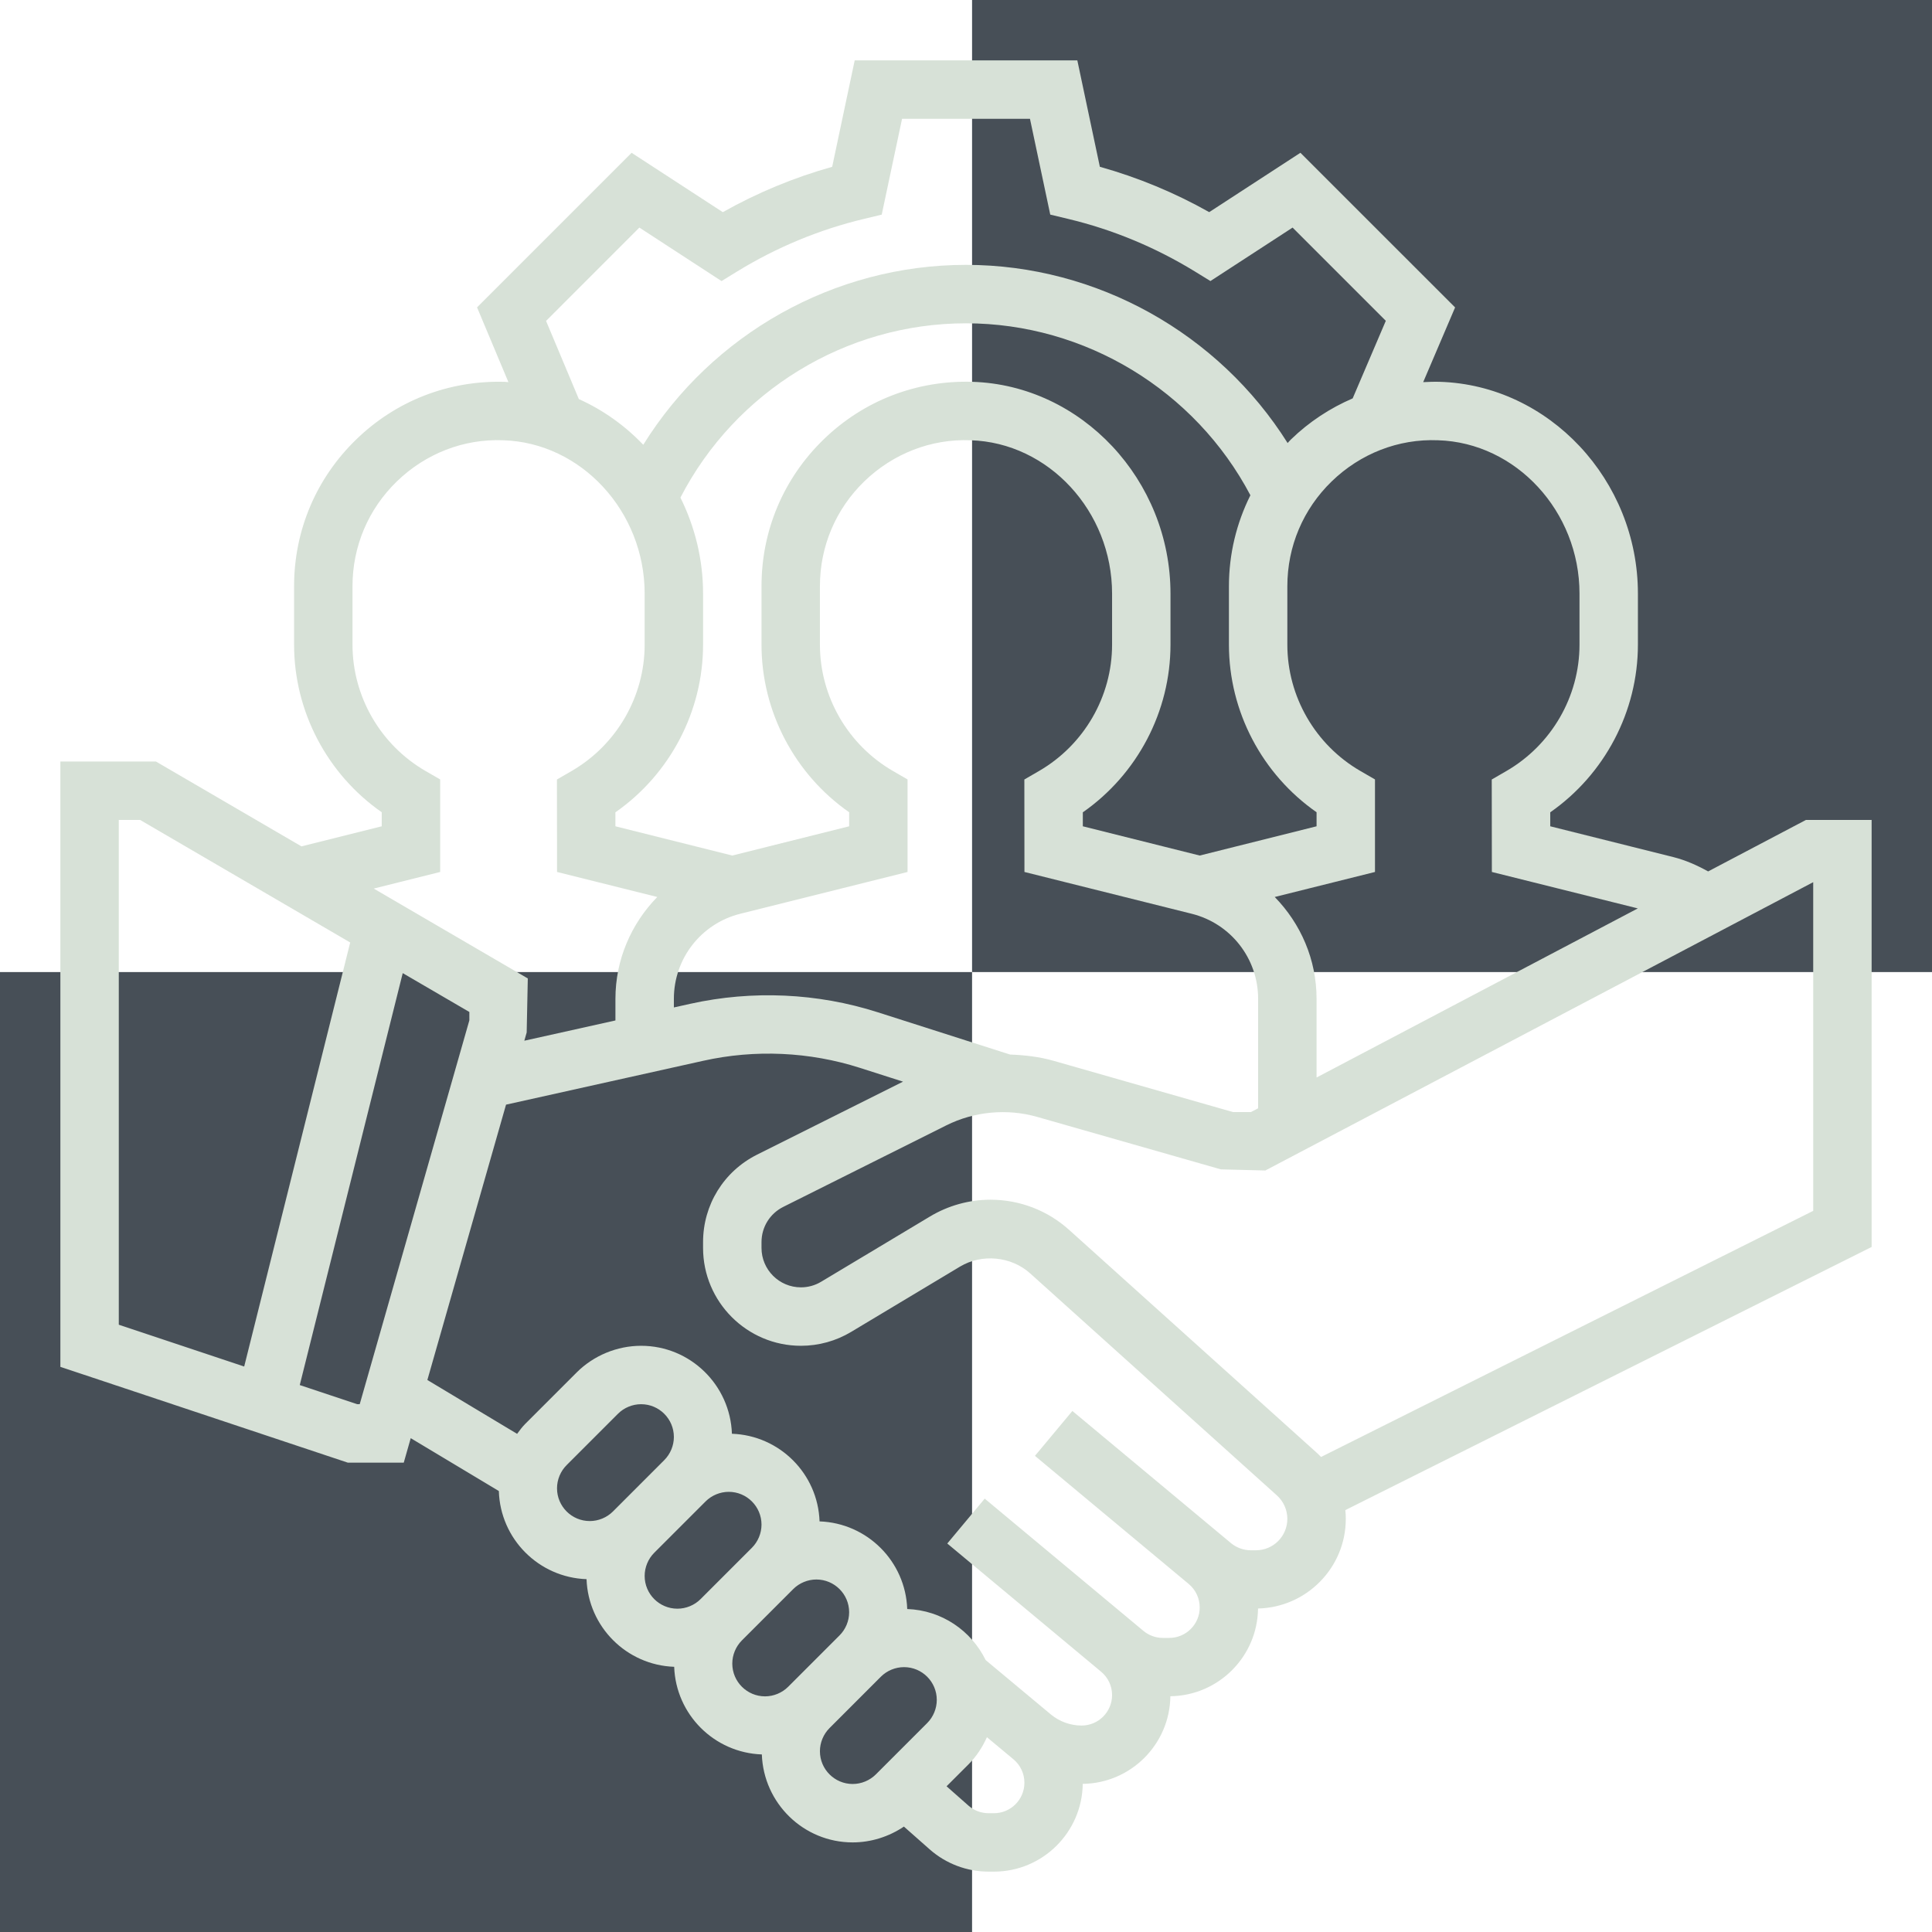
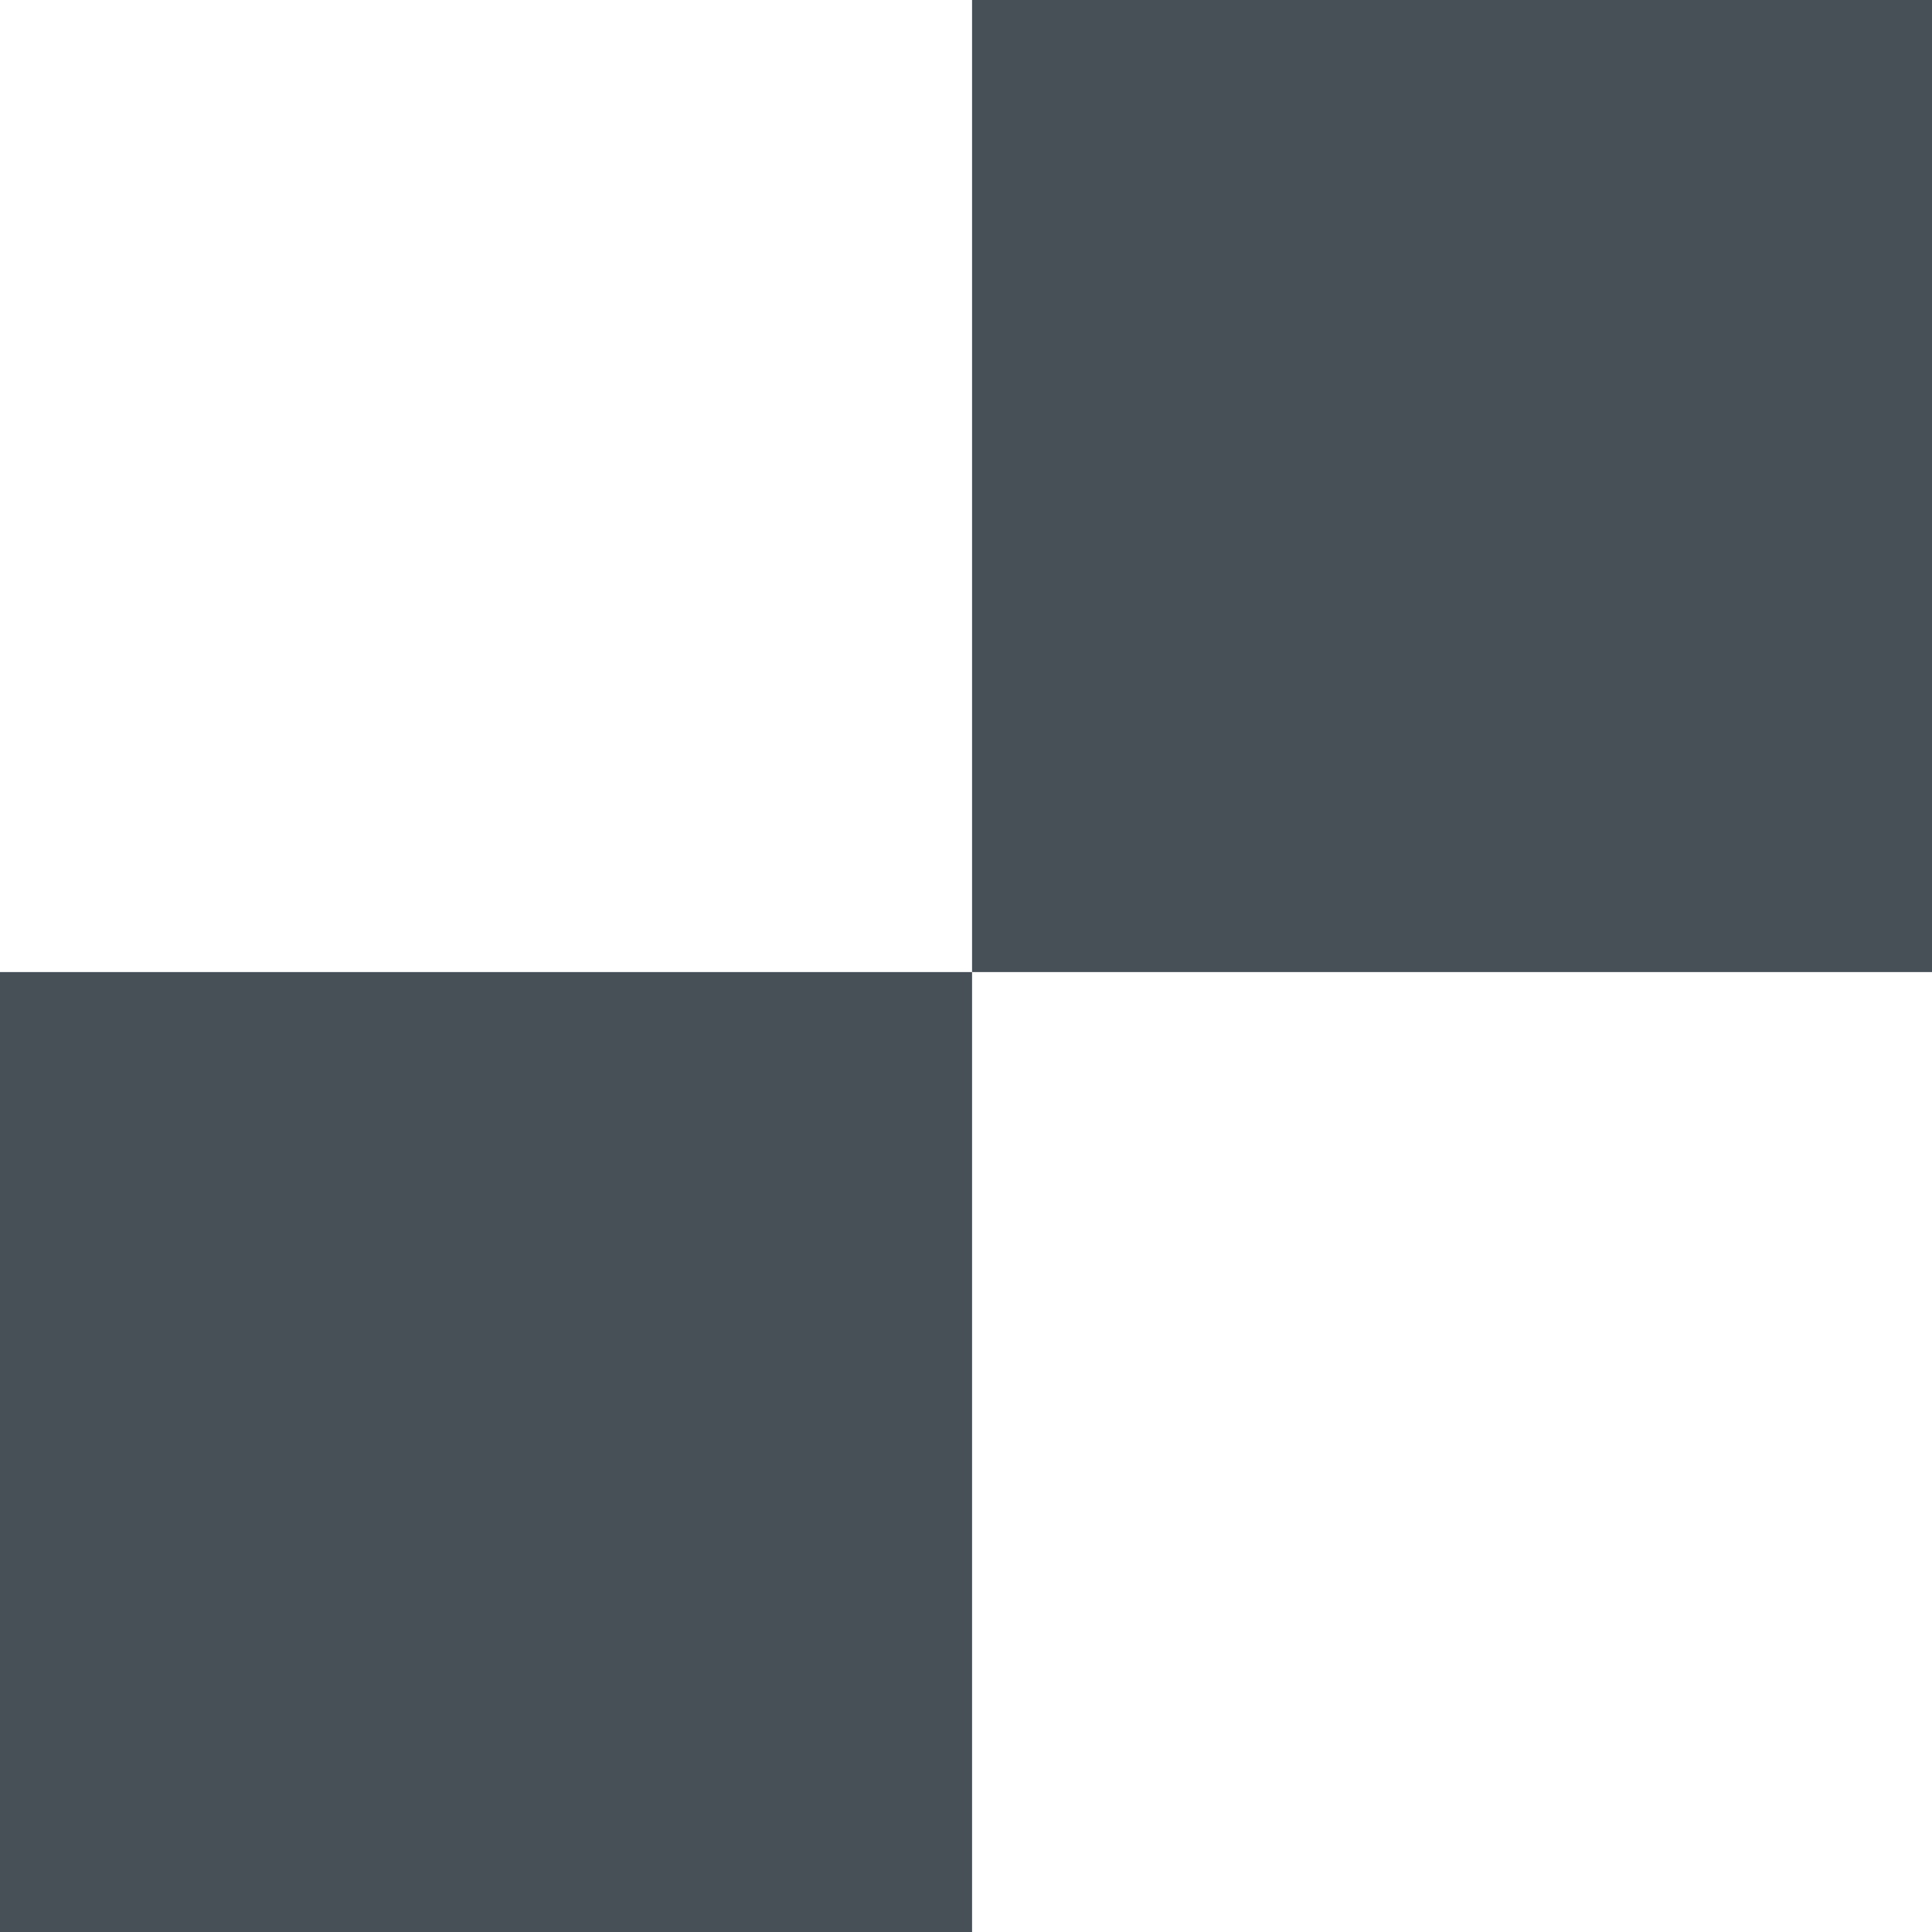
<svg xmlns="http://www.w3.org/2000/svg" width="64" height="64" viewBox="0 0 64 64" fill="none">
  <rect y="32.201" width="32.201" height="31.799" fill="#474F57" />
  <rect x="32.201" width="31.799" height="32.201" fill="#474F57" />
-   <path d="M62 27.161H59.825L56.584 28.867C56.219 28.665 55.84 28.495 55.431 28.392L51.354 27.372V26.909C53.157 25.65 54.258 23.57 54.258 21.355V19.663C54.258 15.904 51.312 12.758 47.692 12.648C47.508 12.643 47.327 12.65 47.145 12.659L48.202 10.184L43.078 5.061L40.057 7.027C38.909 6.381 37.695 5.878 36.434 5.525L35.688 2H28.313L27.567 5.526C26.306 5.879 25.091 6.382 23.944 7.028L20.923 5.062L15.803 10.182L16.842 12.659C16.802 12.657 16.765 12.65 16.725 12.649C14.872 12.595 13.126 13.271 11.8 14.558C10.473 15.845 9.742 17.571 9.742 19.419V21.355C9.742 23.57 10.841 25.649 12.645 26.907V27.372L9.986 28.037L5.165 25.226H2V45.279L11.521 48.452H13.375L13.606 47.641L16.525 49.392C16.572 50.979 17.845 52.256 19.43 52.312C19.486 53.89 20.755 55.159 22.333 55.215C22.389 56.794 23.658 58.062 25.237 58.118C25.294 59.734 26.617 61.032 28.246 61.032C28.851 61.032 29.444 60.844 29.943 60.508L30.8 61.265C31.337 61.738 32.029 62 32.747 62H32.926C34.536 62 35.847 60.698 35.867 59.093C37.46 59.073 38.75 57.783 38.77 56.19C40.364 56.169 41.655 54.878 41.674 53.284C43.282 53.246 44.581 51.932 44.581 50.314C44.581 50.217 44.576 50.121 44.566 50.024L62 41.308V27.161ZM52.323 19.663V21.355C52.323 23.073 51.395 24.677 49.9 25.542L49.416 25.822L49.42 28.885L54.255 30.092L43.613 35.694V33.087C43.613 31.786 43.087 30.595 42.227 29.714L45.548 28.885V25.82L45.066 25.541C43.572 24.677 42.645 23.073 42.645 21.355V19.419C42.645 18.1 43.167 16.865 44.115 15.946C45.063 15.028 46.32 14.532 47.634 14.584C50.219 14.661 52.323 16.94 52.323 19.663ZM33.459 34.933L29.078 33.533C27.082 32.893 24.921 32.798 22.877 33.25L22.323 33.373V33.087C22.323 31.752 23.227 30.594 24.521 30.27L30.064 28.885V25.82L29.582 25.541C28.088 24.677 27.161 23.073 27.161 21.355V19.419C27.161 18.1 27.683 16.865 28.631 15.946C29.579 15.028 30.844 14.532 32.15 14.584C34.735 14.661 36.839 16.94 36.839 19.663V21.355C36.839 23.073 35.911 24.677 34.416 25.542L33.933 25.822L33.936 28.885L39.479 30.27C40.773 30.594 41.677 31.752 41.677 33.087V36.713L41.438 36.839H40.845L34.896 35.139C34.427 35.006 33.944 34.951 33.459 34.933ZM22.54 16.484C24.357 12.963 28.015 10.71 32 10.71C35.947 10.71 39.59 12.932 41.421 16.406C40.96 17.33 40.71 18.353 40.71 19.419V21.355C40.71 23.57 41.809 25.649 43.613 26.907V27.372L39.742 28.341L35.87 27.372V26.909C37.674 25.65 38.774 23.57 38.774 21.355V19.663C38.774 15.904 35.828 12.758 32.208 12.648C30.356 12.594 28.609 13.27 27.283 14.557C25.956 15.845 25.226 17.571 25.226 19.419V21.355C25.226 23.57 26.325 25.649 28.129 26.907V27.372L24.258 28.341L20.386 27.372V26.909C22.19 25.65 23.29 23.57 23.29 21.355V19.663C23.29 18.524 23.016 17.443 22.54 16.484ZM18.089 10.631L21.18 7.539L23.902 9.311L24.422 8.991C25.727 8.192 27.137 7.606 28.613 7.253L29.208 7.11L29.882 3.935H34.119L34.791 7.109L35.386 7.252C36.862 7.605 38.272 8.191 39.577 8.99L40.097 9.31L42.819 7.539L45.907 10.627L44.809 13.197C44.062 13.519 43.369 13.971 42.766 14.556C42.726 14.594 42.692 14.636 42.654 14.676C40.374 11.051 36.343 8.774 32 8.774C27.626 8.774 23.584 11.073 21.309 14.734C20.701 14.097 19.977 13.581 19.175 13.22L18.089 10.631ZM14.581 28.885V25.82L14.098 25.541C12.604 24.677 11.677 23.073 11.677 21.355V19.419C11.677 18.1 12.199 16.865 13.148 15.946C14.095 15.028 15.355 14.532 16.666 14.584C19.251 14.661 21.355 16.94 21.355 19.663V21.355C21.355 23.073 20.427 24.677 18.933 25.542L18.449 25.822L18.453 28.885L21.773 29.714C20.913 30.595 20.387 31.786 20.387 33.087V33.804L17.369 34.475L17.447 34.201L17.484 32.412L12.38 29.435L14.581 28.885ZM3.935 27.161H4.641L11.601 31.221L8.089 45.268L3.935 43.883V27.161ZM11.834 46.516L9.93 45.882L13.341 32.236L15.548 33.523V33.8L11.916 46.516H11.834ZM18.452 49.302C18.452 49.017 18.567 48.737 18.769 48.535L20.47 46.834C20.672 46.631 20.952 46.516 21.238 46.516C21.836 46.516 22.323 47.003 22.323 47.601C22.323 47.886 22.207 48.166 22.005 48.368L20.304 50.07C20.102 50.272 19.822 50.387 19.537 50.387C18.938 50.387 18.452 49.9 18.452 49.302ZM21.355 52.205C21.355 51.92 21.47 51.64 21.672 51.438L23.373 49.737C23.576 49.535 23.855 49.419 24.141 49.419C24.739 49.419 25.226 49.906 25.226 50.504C25.226 50.79 25.11 51.069 24.908 51.272L23.207 52.973C23.005 53.175 22.725 53.29 22.44 53.29C21.841 53.29 21.355 52.804 21.355 52.205ZM24.258 55.109C24.258 54.823 24.373 54.544 24.576 54.341L26.277 52.64C26.479 52.438 26.759 52.323 27.044 52.323C27.642 52.323 28.129 52.809 28.129 53.407C28.129 53.693 28.014 53.973 27.811 54.175L26.11 55.876C25.908 56.078 25.628 56.194 25.343 56.194C24.745 56.194 24.258 55.707 24.258 55.109ZM28.246 59.097C27.648 59.097 27.161 58.61 27.161 58.012C27.161 57.726 27.277 57.447 27.479 57.245L29.18 55.543C29.382 55.341 29.662 55.226 29.947 55.226C30.546 55.226 31.032 55.712 31.032 56.311C31.032 56.596 30.917 56.876 30.715 57.078L29.014 58.779C28.811 58.981 28.532 59.097 28.246 59.097ZM32.926 60.065H32.747C32.5 60.065 32.264 59.975 32.08 59.812L31.356 59.173L32.083 58.447C32.343 58.187 32.544 57.879 32.693 57.547L33.573 58.28C33.803 58.472 33.935 58.754 33.935 59.055C33.935 59.612 33.483 60.065 32.926 60.065ZM41.605 51.355H41.437C41.194 51.355 40.957 51.269 40.772 51.113L35.524 46.74L34.284 48.227L39.38 52.473C39.609 52.665 39.742 52.948 39.742 53.249C39.742 53.805 39.289 54.258 38.733 54.258H38.521C38.286 54.258 38.057 54.175 37.876 54.024L32.62 49.644L31.38 51.131L36.476 55.378C36.706 55.568 36.839 55.851 36.839 56.152C36.839 56.709 36.386 57.161 35.829 57.161C35.458 57.161 35.096 57.029 34.811 56.793L32.651 54.992C32.175 54.02 31.198 53.342 30.053 53.301C29.997 51.722 28.728 50.454 27.149 50.398C27.094 48.819 25.825 47.55 24.246 47.495C24.189 45.879 22.866 44.581 21.238 44.581C20.442 44.581 19.664 44.903 19.102 45.465L17.401 47.166C17.299 47.268 17.215 47.383 17.13 47.498L14.157 45.714L16.763 36.593L23.296 35.14C25.01 34.757 26.817 34.84 28.488 35.375L29.914 35.831L25.081 38.248C23.976 38.801 23.29 39.912 23.29 41.147V41.339C23.29 43.126 24.745 44.581 26.532 44.581C27.12 44.581 27.698 44.421 28.2 44.118L31.803 41.957C32.527 41.523 33.499 41.618 34.124 42.181L42.301 49.539C42.52 49.738 42.645 50.02 42.645 50.314C42.645 50.889 42.179 51.355 41.605 51.355ZM60.065 40.111L43.761 48.264C43.708 48.208 43.653 48.154 43.594 48.102L35.419 40.744C34.703 40.097 33.777 39.742 32.812 39.742C32.106 39.742 31.414 39.934 30.807 40.298L27.202 42.459C27 42.581 26.769 42.645 26.532 42.645C25.811 42.645 25.226 42.06 25.226 41.339V41.147C25.226 40.649 25.503 40.202 25.948 39.979L31.346 37.28C32.27 36.817 33.367 36.714 34.362 37L40.444 38.737L41.916 38.774L60.065 29.223V40.111Z" fill="#D7E1D7" />
</svg>